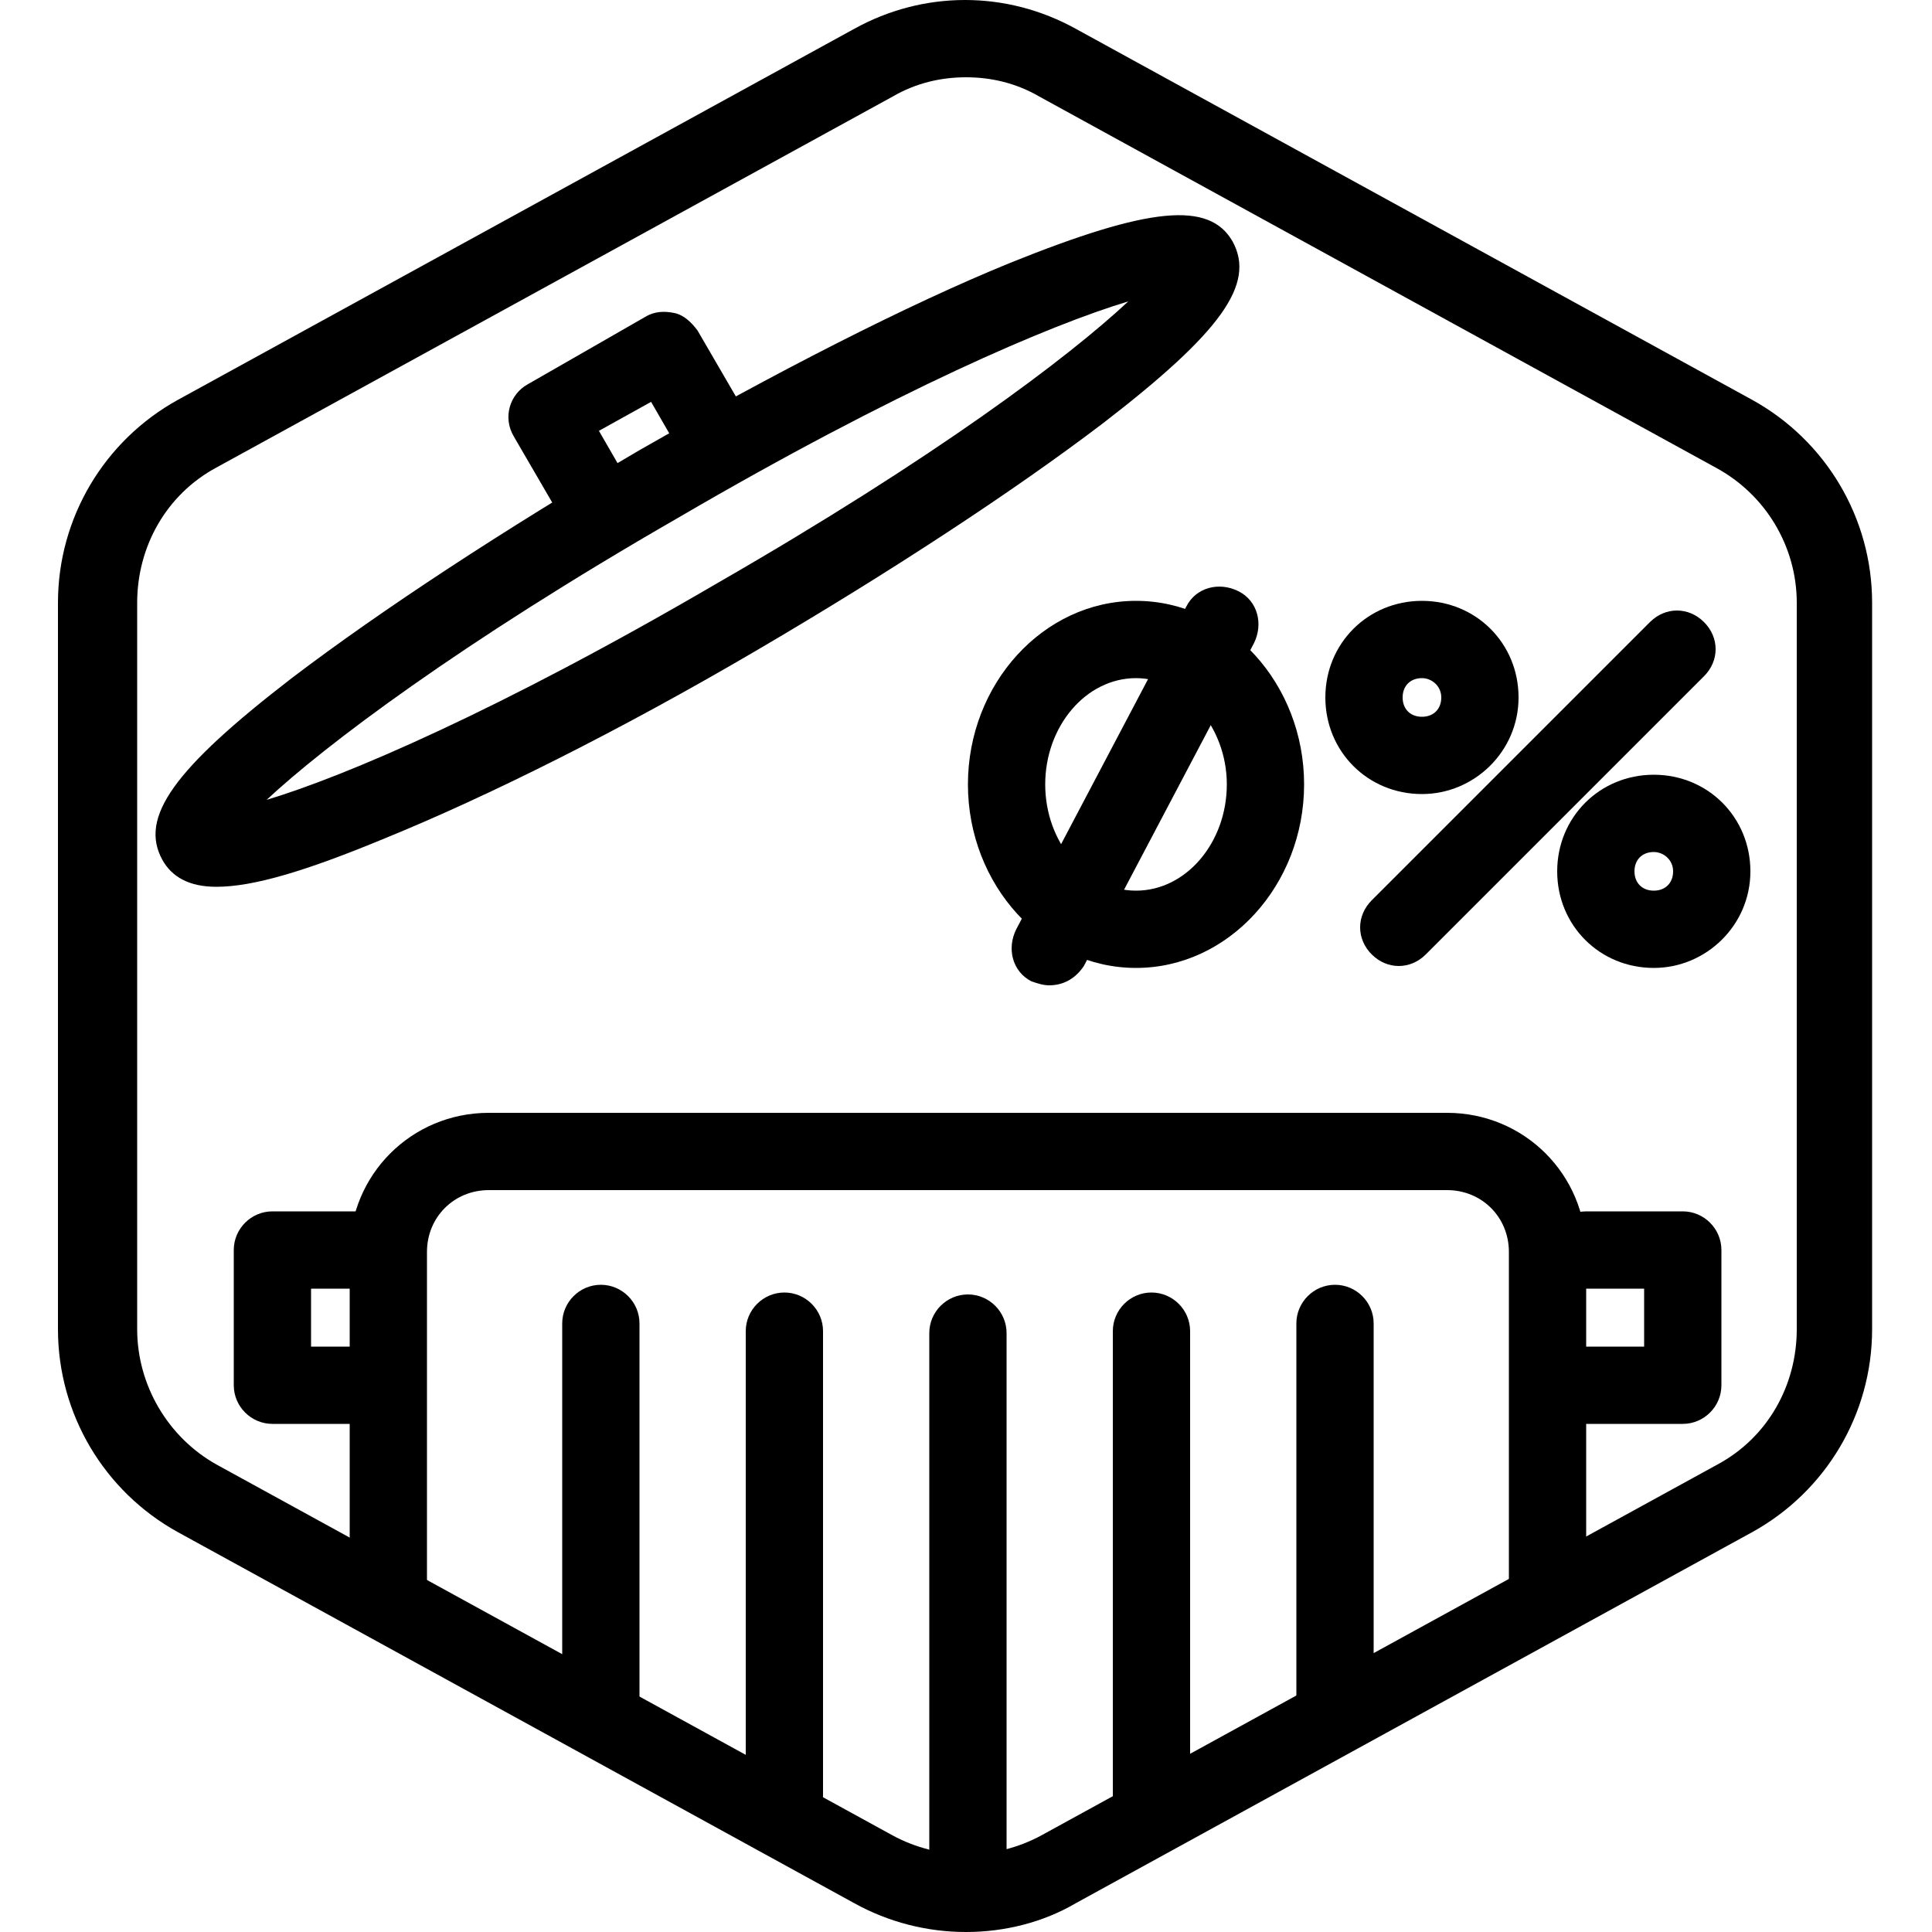
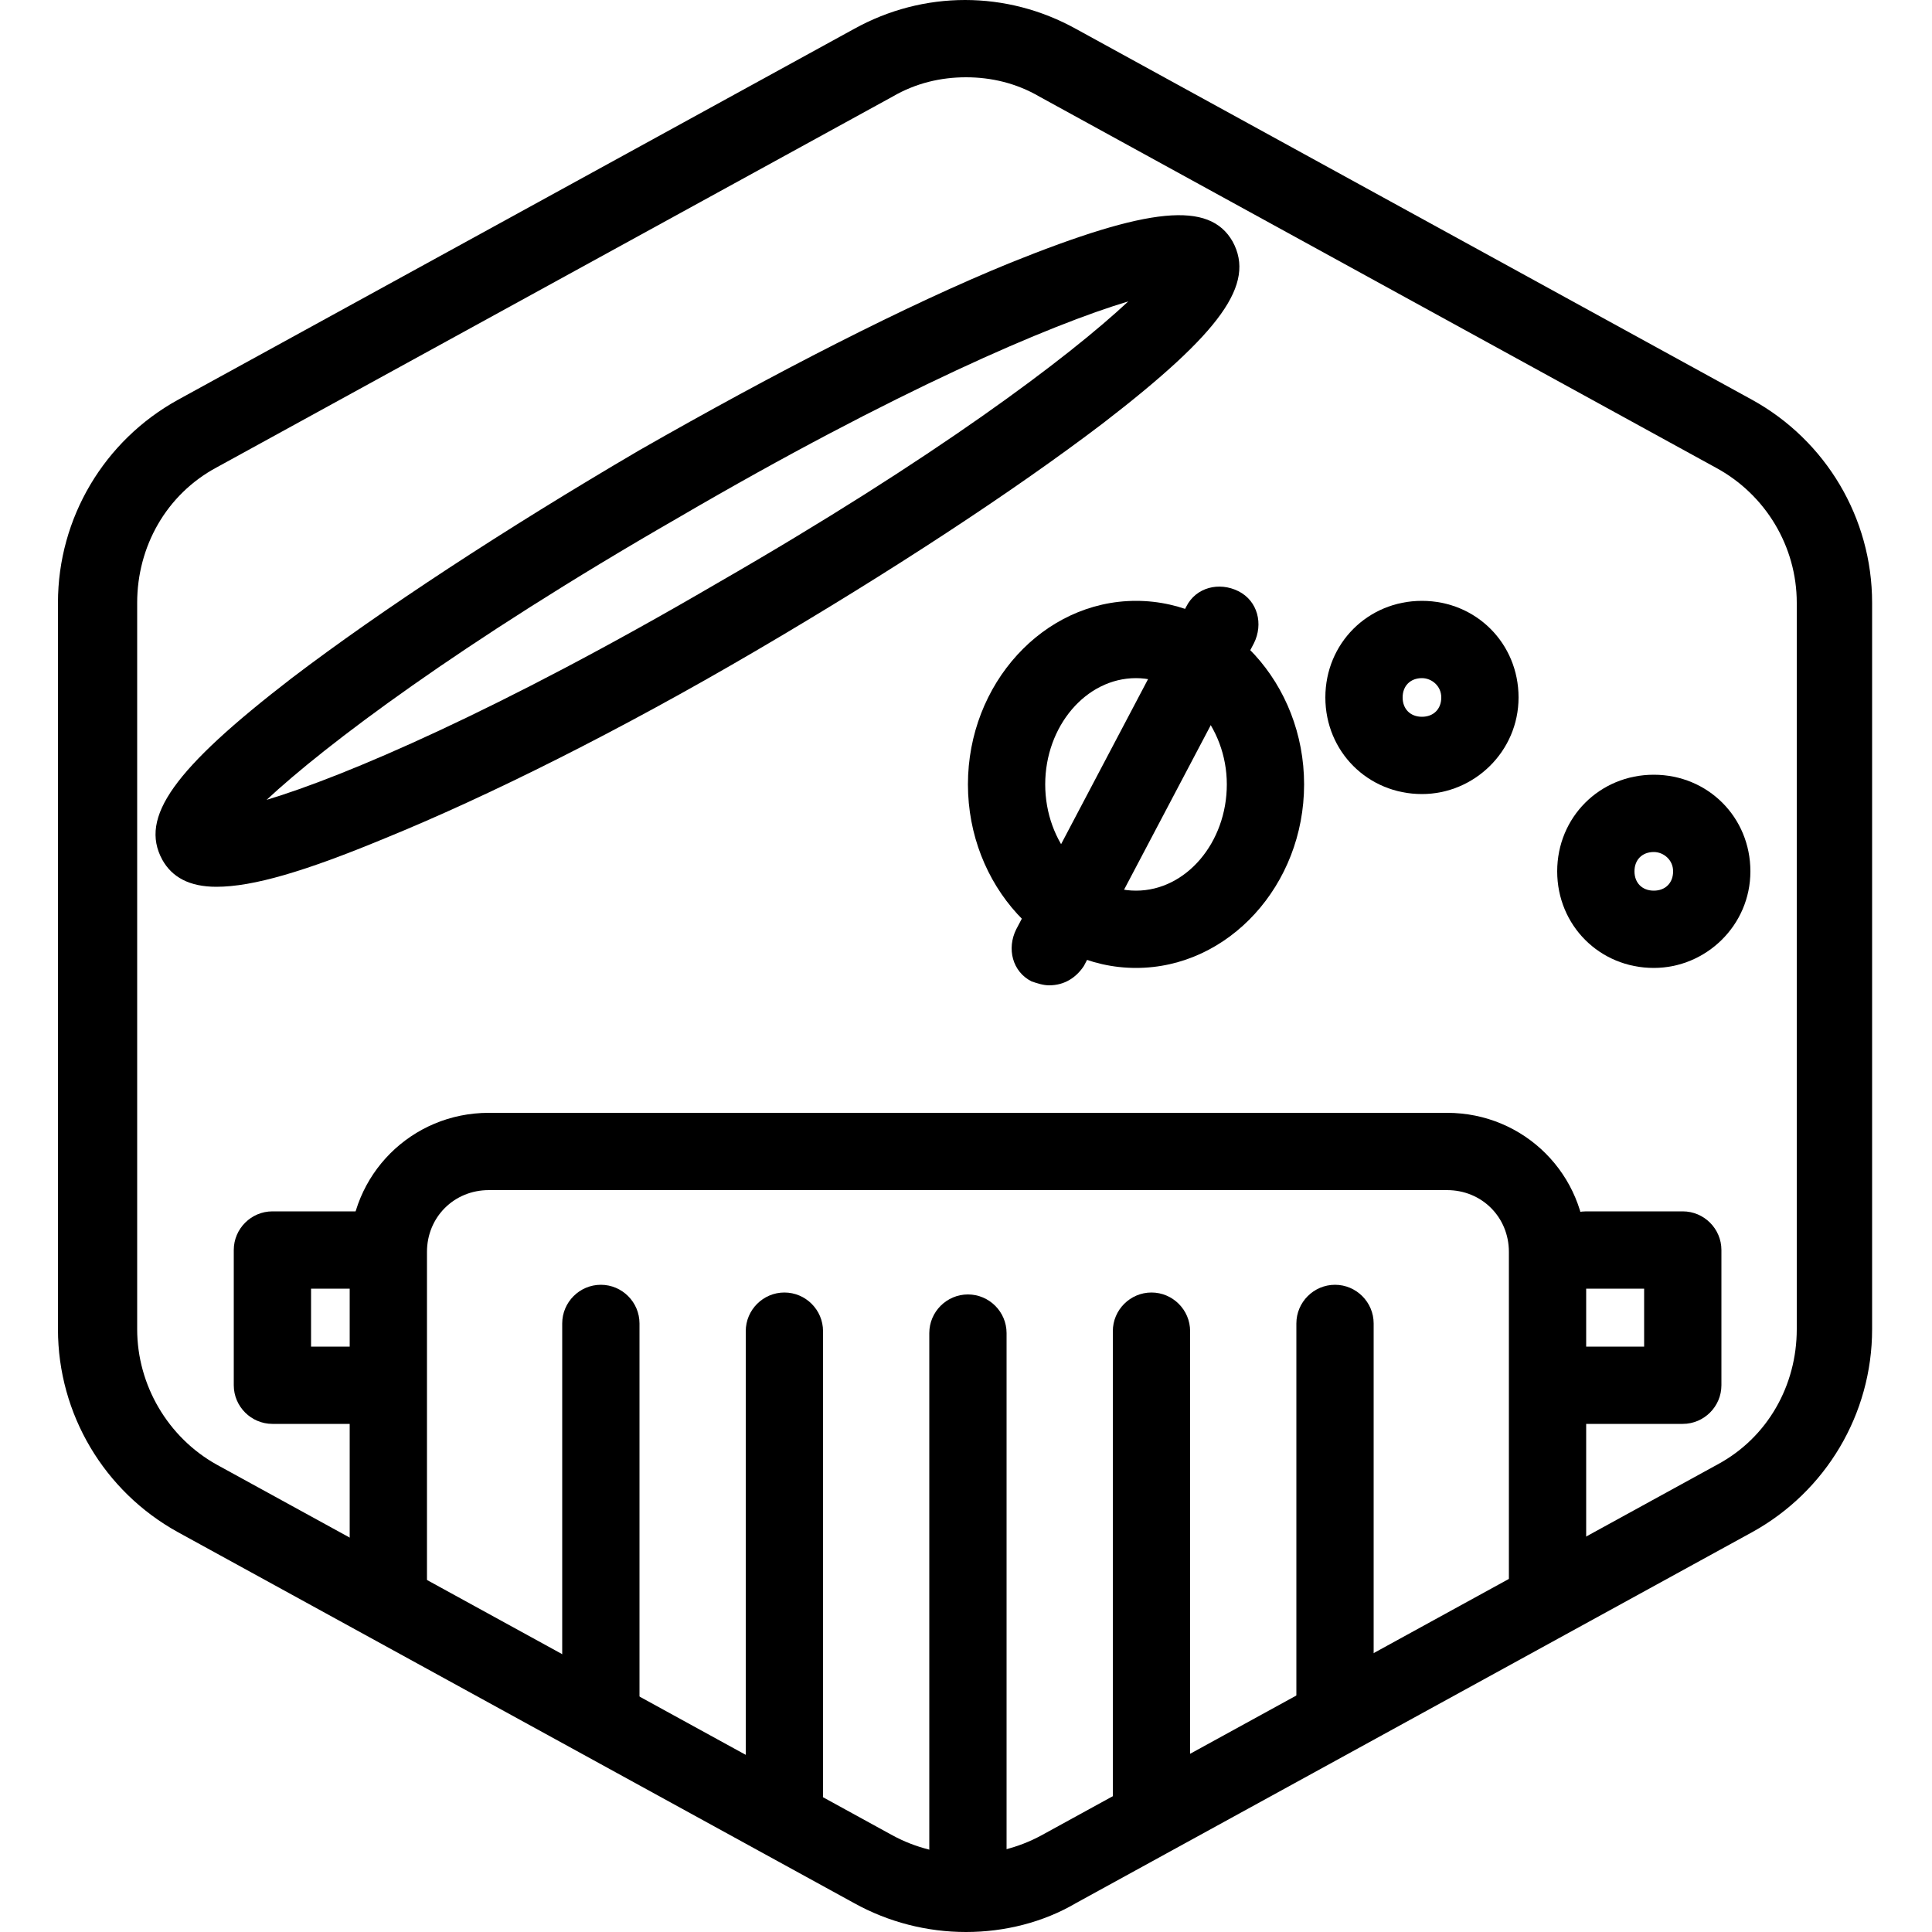
<svg xmlns="http://www.w3.org/2000/svg" version="1.1" id="Layer_1" x="0px" y="0px" viewBox="0 0 100 100" style="enable-background:new 0 0 100 100;" xml:space="preserve">
  <style type="text/css">
	.st0{display:none;}
	.st1{display:inline;}
	.st2{display:inline;fill:none;stroke:#000000;stroke-width:4;stroke-linecap:round;stroke-linejoin:round;}
	.st3{fill:none;stroke:#000000;stroke-width:4;stroke-linecap:round;stroke-linejoin:round;}
	.st4{display:inline;fill:none;stroke:#FFFFFF;stroke-width:4;stroke-linecap:round;stroke-linejoin:round;}
	.st5{fill:none;stroke:#FFFFFF;stroke-width:4;stroke-linecap:round;stroke-linejoin:round;}
</style>
  <g id="Warning_x5F_Hexagon" class="st0">
    <path class="st1" d="M60.5,91.9l14.9-24.9c0,0,0,0,0,0c1.1-1.8,3-2.8,5.1-2.8s4,1.1,5.1,2.8c0,0,0,0,0,0l6.7,11.3   c2.9-2.3,4.6-5.7,4.6-9.4V31.2c0-4.4-2.4-8.4-6.2-10.5l-35-19.2c-3.6-2-7.9-2-11.5,0l-35,19.2C5.4,22.8,3,26.8,3,31.2v37.6   c0,4.4,2.4,8.4,6.2,10.5l35,19.2c1.8,1,3.8,1.5,5.8,1.5s4-0.5,5.8-1.5l4-2.2C59.4,94.8,59.6,93.2,60.5,91.9z" />
    <path class="st1" d="M97.1,93.9l-14.9-25c-0.8-1.3-2.6-1.3-3.4,0l-14.9,25C63.1,95.2,64,97,65.6,97h29.8   C97,96.9,97.9,95.2,97.1,93.9z M79,78c0-0.8,0.7-1.5,1.5-1.5S82,77.2,82,78v7c0,0.8-0.7,1.5-1.5,1.5S79,85.8,79,85V78z M80.5,93   c-1.1,0-2-0.9-2-2s0.9-2,2-2s2,0.9,2,2S81.6,93,80.5,93z" />
  </g>
  <g id="TopLeft_x5F_Gap_x5F_Hexagon" class="st0">
    <path class="st2" d="M5,32v36.7c0,3.7,2,7,5.2,8.8l35,19.2c3,1.6,6.6,1.6,9.6,0l35-19.2c3.2-1.8,5.2-5.1,5.2-8.8V31.2   c0-3.6-2-7-5.2-8.8l-35-19.2c-3-1.6-6.6-1.6-9.6,0L22,16" />
  </g>
  <g id="TopRight_x5F_Gap_x5F_Hexagon" class="st0">
    <path class="st2" d="M95,32v36.7c0,3.7-2,7-5.2,8.8l-35,19.2c-3,1.6-6.6,1.6-9.6,0l-35-19.2C7,75.8,5,72.4,5,68.8V31.2   c0-3.6,2-7,5.2-8.8l35-19.2c3-1.6,6.6-1.6,9.6,0L78,16" />
  </g>
  <g id="BottomRight_x5F_Gap_x5F_Hexagon" class="st0">
    <path class="st2" d="M95,68V31.2c0-3.6-2-7-5.2-8.8l-35-19.2c-3-1.6-6.6-1.6-9.6,0l-35,19.2C7,24.2,5,27.6,5,31.2v37.6   c0,3.7,2,7,5.2,8.8l35,19.2c3,1.6,6.6,1.6,9.6,0L78,84" />
  </g>
  <g id="BottomLeft_x5F_Gap_x5F_Hexagon" class="st0">
    <path class="st2" d="M5,68V31.2c0-3.6,2-7,5.2-8.8l35-19.2c3-1.6,6.6-1.6,9.6,0l35,19.2c3.2,1.8,5.2,5.1,5.2,8.8v37.6   c0,3.7-2,7-5.2,8.8l-35,19.2c-3,1.6-6.6,1.6-9.6,0L22,84" />
  </g>
  <g id="Cycle_x5F_Hexagon" class="st0">
    <path class="st2" d="M30,11.6L10.8,22.1C7.2,24.1,5,27.9,5,32v36c0,4.1,2.2,7.9,5.8,9.9l34.4,18.9c3,1.6,6.6,1.6,9.6,0l6.2-3.4" />
    <polyline class="st2" points="18.4,7.9 30,11.6 26.3,23.4  " />
    <g class="st1">
      <path class="st3" d="M69.9,88.5l19.2-10.6c3.5-1.9,5.8-5.7,5.8-9.9V32c0-4.1-2.2-7.9-5.8-9.9L54.7,3.3c-3-1.6-6.6-1.6-9.6,0    l-6.2,3.4" />
      <polyline class="st3" points="81.5,92.2 69.9,88.5 73.6,76.7   " />
    </g>
    <polyline class="st2" points="81.5,92.2 69.9,88.5 73.6,76.7  " />
  </g>
  <g id="Default_x5F_Hexagon" class="st0">
    <g id="Default" class="st1">
      <path class="st3" d="M95,68.8V31.2c0-3.6-2-7-5.2-8.8l-35-19.2c-3-1.6-6.6-1.6-9.6,0l-35,19.2C7,24.2,5,27.6,5,31.2v37.6    c0,3.7,2,7,5.2,8.8l35,19.2c3,1.6,6.6,1.6,9.6,0l35-19.2C93,75.8,95,72.4,95,68.8z" />
    </g>
  </g>
  <g id="Layer_20">
</g>
  <g id="_x2D_---SELECT_x5F_HEXAGON_x5F_STYLE----">
</g>
  <g id="_x2D_-----------GRID------------" class="st0">
</g>
  <g id="Your_Icon">
</g>
  <g id="_x2D_-------INNER_x5F_ELEMENT--------">
</g>
  <g id="Modifier_x5F_Check_1_" class="st0">
    <circle class="st1" cx="83" cy="83" r="17" />
    <polyline class="st4" points="76,84 82,89 90,77  " />
  </g>
  <g id="Modifier_x5F_Add" class="st0">
    <circle class="st1" cx="83" cy="83" r="17" />
    <g class="st1">
-       <line class="st5" x1="83" y1="75" x2="83" y2="91" />
      <line class="st5" x1="91" y1="83" x2="75" y2="83" />
    </g>
  </g>
  <g id="Modifier_x5F_Remove" class="st0">
    <circle class="st1" cx="83" cy="83" r="17" />
-     <line class="st4" x1="91" y1="83" x2="75" y2="83" />
  </g>
  <g id="Modifier_x5F_Exclude" class="st0">
    <circle class="st1" cx="83" cy="83" r="17" />
    <line class="st4" x1="89" y1="77" x2="77" y2="89" />
    <line class="st4" x1="89" y1="89" x2="77" y2="77" />
  </g>
  <g id="Modifier_x5F_Time" class="st0">
-     <circle class="st1" cx="83" cy="83" r="17" />
    <g class="st1">
      <polyline class="st5" points="83,75 83,85 90,88   " />
    </g>
  </g>
  <g id="_x2D_----------MODIFIER----------">
</g>
  <g id="Layer_19">
    <g>
      <g id="Path_1424_00000177457487101954839590000017170307973397638272_">
        <path d="M50,100c-2,0-4-0.5-5.8-1.5l-35-19.2C5.4,77.2,3,73.2,3,68.8V31.2c0-4.4,2.4-8.4,6.2-10.5l35-19.2c3.6-2,7.9-2,11.5,0     l35,19.2c3.8,2.1,6.2,6.1,6.2,10.5v37.6c0,4.4-2.4,8.4-6.2,10.5l-35,19.2C54,99.5,52,100,50,100z M50,4c-1.3,0-2.6,0.3-3.8,1     l-35,19.2c-2.6,1.4-4.1,4.1-4.1,7v37.6c0,2.9,1.6,5.6,4.1,7l35,19.2c2.4,1.3,5.3,1.3,7.7,0l35-19.2c2.6-1.4,4.1-4.1,4.1-7V31.2     c0-2.9-1.6-5.6-4.2-7L53.8,5C52.6,4.3,51.3,4,50,4z" />
      </g>
      <g>
        <g>
          <path d="M80.1,84.6c-1.1,0-2-0.9-2-2V64.8c0-1.8-1.4-3.2-3.2-3.2H25.3c-1.8,0-3.2,1.4-3.2,3.2v17.8c0,1.1-0.9,2-2,2s-2-0.9-2-2      V64.8c0-4,3.2-7.2,7.2-7.2h49.6c4,0,7.2,3.2,7.2,7.2v17.8C82.1,83.7,81.2,84.6,80.1,84.6z" />
        </g>
        <g>
          <path d="M50.1,97.7C50.1,97.7,50.1,97.7,50.1,97.7c-1.1,0-2-0.9-2-2l0-26.7c0-1.1,0.9-2,2-2c0,0,0,0,0,0c1.1,0,2,0.9,2,2l0,26.7      C52.1,96.8,51.2,97.7,50.1,97.7z" />
        </g>
        <g>
          <path d="M40.6,94.9C40.6,94.9,40.6,94.9,40.6,94.9c-1.1,0-2-0.9-2-2l0-24c0-1.1,0.9-2,2-2c0,0,0,0,0,0c1.1,0,2,0.9,2,2l0,24      C42.6,94,41.7,94.9,40.6,94.9z" />
        </g>
        <g>
          <path d="M31.1,90.2C31.1,90.2,31.1,90.2,31.1,90.2c-1.1,0-2-0.9-2-2l0-19.7c0-1.1,0.9-2,2-2c0,0,0,0,0,0c1.1,0,2,0.9,2,2l0,19.7      C33.1,89.4,32.2,90.2,31.1,90.2z" />
        </g>
        <g>
          <path d="M59.6,94.9C59.6,94.9,59.6,94.9,59.6,94.9c-1.1,0-2-0.9-2-2l0-24c0-1.1,0.9-2,2-2c0,0,0,0,0,0c1.1,0,2,0.9,2,2l0,24      C61.6,94,60.7,94.9,59.6,94.9z" />
        </g>
        <g>
          <path d="M69.1,90.2C69.1,90.2,69.1,90.2,69.1,90.2c-1.1,0-2-0.9-2-2l0-19.7c0-1.1,0.9-2,2-2c0,0,0,0,0,0c1.1,0,2,0.9,2,2l0,19.7      C71.1,89.3,70.2,90.2,69.1,90.2z" />
        </g>
        <g>
          <path d="M19.1,73.7h-5c-1.1,0-2-0.9-2-2v-7c0-1.1,0.9-2,2-2h5c1.1,0,2,0.9,2,2s-0.9,2-2,2h-3v3h3c1.1,0,2,0.9,2,2      S20.2,73.7,19.1,73.7z" />
        </g>
        <g>
          <path d="M87.1,73.7h-5c-1.1,0-2-0.9-2-2s0.9-2,2-2h3v-3h-3c-1.1,0-2-0.9-2-2s0.9-2,2-2h5c1.1,0,2,0.9,2,2v7      C89.1,72.8,88.2,73.7,87.1,73.7z" />
        </g>
        <g>
          <g>
-             <path d="M30.8,27.9c-0.7,0-1.4-0.4-1.7-1l-2.5-4.3c-0.6-1-0.2-2.2,0.7-2.7l6.1-3.5c0.5-0.3,1-0.3,1.5-0.2       c0.5,0.1,0.9,0.5,1.2,0.9l2.5,4.3c0.6,1,0.2,2.2-0.7,2.7c-1,0.6-2.2,0.2-2.7-0.7l-1.5-2.6L31,22.3l1.5,2.6       c0.6,1,0.2,2.2-0.7,2.7C31.5,27.8,31.1,27.9,30.8,27.9z" />
-           </g>
+             </g>
          <g>
            <path d="M11.2,45.9c-1.4,0-2.3-0.5-2.8-1.4c-1.2-2.2,0.6-4.7,6.7-9.4c4.6-3.5,11-7.7,18-11.8l0,0c7-4,13.8-7.5,19.2-9.7       c7.2-2.9,10.3-3.2,11.5-1.1c1.2,2.2-0.6,4.7-6.7,9.4c-4.6,3.5-11,7.7-18,11.8s-13.8,7.5-19.2,9.7       C15.8,45.1,13.1,45.9,11.2,45.9z M58.4,15.6c-4,1.2-12,4.6-23.3,11.2l0,0c-11.3,6.5-18.3,11.8-21.3,14.6       c4-1.2,12-4.6,23.3-11.2C48.4,23.7,55.3,18.5,58.4,15.6z M34.1,25L34.1,25L34.1,25z" />
          </g>
        </g>
      </g>
      <g>
        <g>
          <g>
-             <path d="M72.4,50c-0.5,0-1-0.2-1.4-0.6c-0.8-0.8-0.8-2,0-2.8l14.4-14.4c0.8-0.8,2-0.8,2.8,0c0.8,0.8,0.8,2,0,2.8L73.8,49.4       C73.4,49.8,72.9,50,72.4,50z" />
-           </g>
+             </g>
          <g>
            <path d="M73.6,41.1c-2.8,0-5-2.2-5-5s2.2-5,5-5s5,2.2,5,5S76.3,41.1,73.6,41.1z M73.6,35.1c-0.6,0-1,0.4-1,1s0.4,1,1,1       s1-0.4,1-1S74.1,35.1,73.6,35.1z" />
          </g>
          <g>
            <path d="M85.6,50.1c-2.8,0-5-2.2-5-5s2.2-5,5-5s5,2.2,5,5S88.3,50.1,85.6,50.1z M85.6,44.1c-0.6,0-1,0.4-1,1s0.4,1,1,1       s1-0.4,1-1S86.1,44.1,85.6,44.1z" />
          </g>
        </g>
        <g>
          <g>
-             <path d="M58.8,50.1c-4.8,0-8.7-4.3-8.7-9.5s3.9-9.5,8.7-9.5s8.7,4.3,8.7,9.5S63.6,50.1,58.8,50.1z M58.8,35.1       c-2.6,0-4.7,2.5-4.7,5.5s2.1,5.5,4.7,5.5s4.7-2.5,4.7-5.5S61.3,35.1,58.8,35.1z" />
+             <path d="M58.8,50.1c-4.8,0-8.7-4.3-8.7-9.5s3.9-9.5,8.7-9.5s8.7,4.3,8.7,9.5S63.6,50.1,58.8,50.1M58.8,35.1       c-2.6,0-4.7,2.5-4.7,5.5s2.1,5.5,4.7,5.5s4.7-2.5,4.7-5.5S61.3,35.1,58.8,35.1z" />
          </g>
          <g>
            <path d="M54.3,51c-0.3,0-0.6-0.1-0.9-0.2c-1-0.5-1.3-1.7-0.8-2.7l8.8-16.7c0.5-1,1.7-1.3,2.7-0.8c1,0.5,1.3,1.7,0.8,2.7       l-8.8,16.7C55.7,50.6,55.1,51,54.3,51z" />
          </g>
        </g>
      </g>
    </g>
  </g>
</svg>